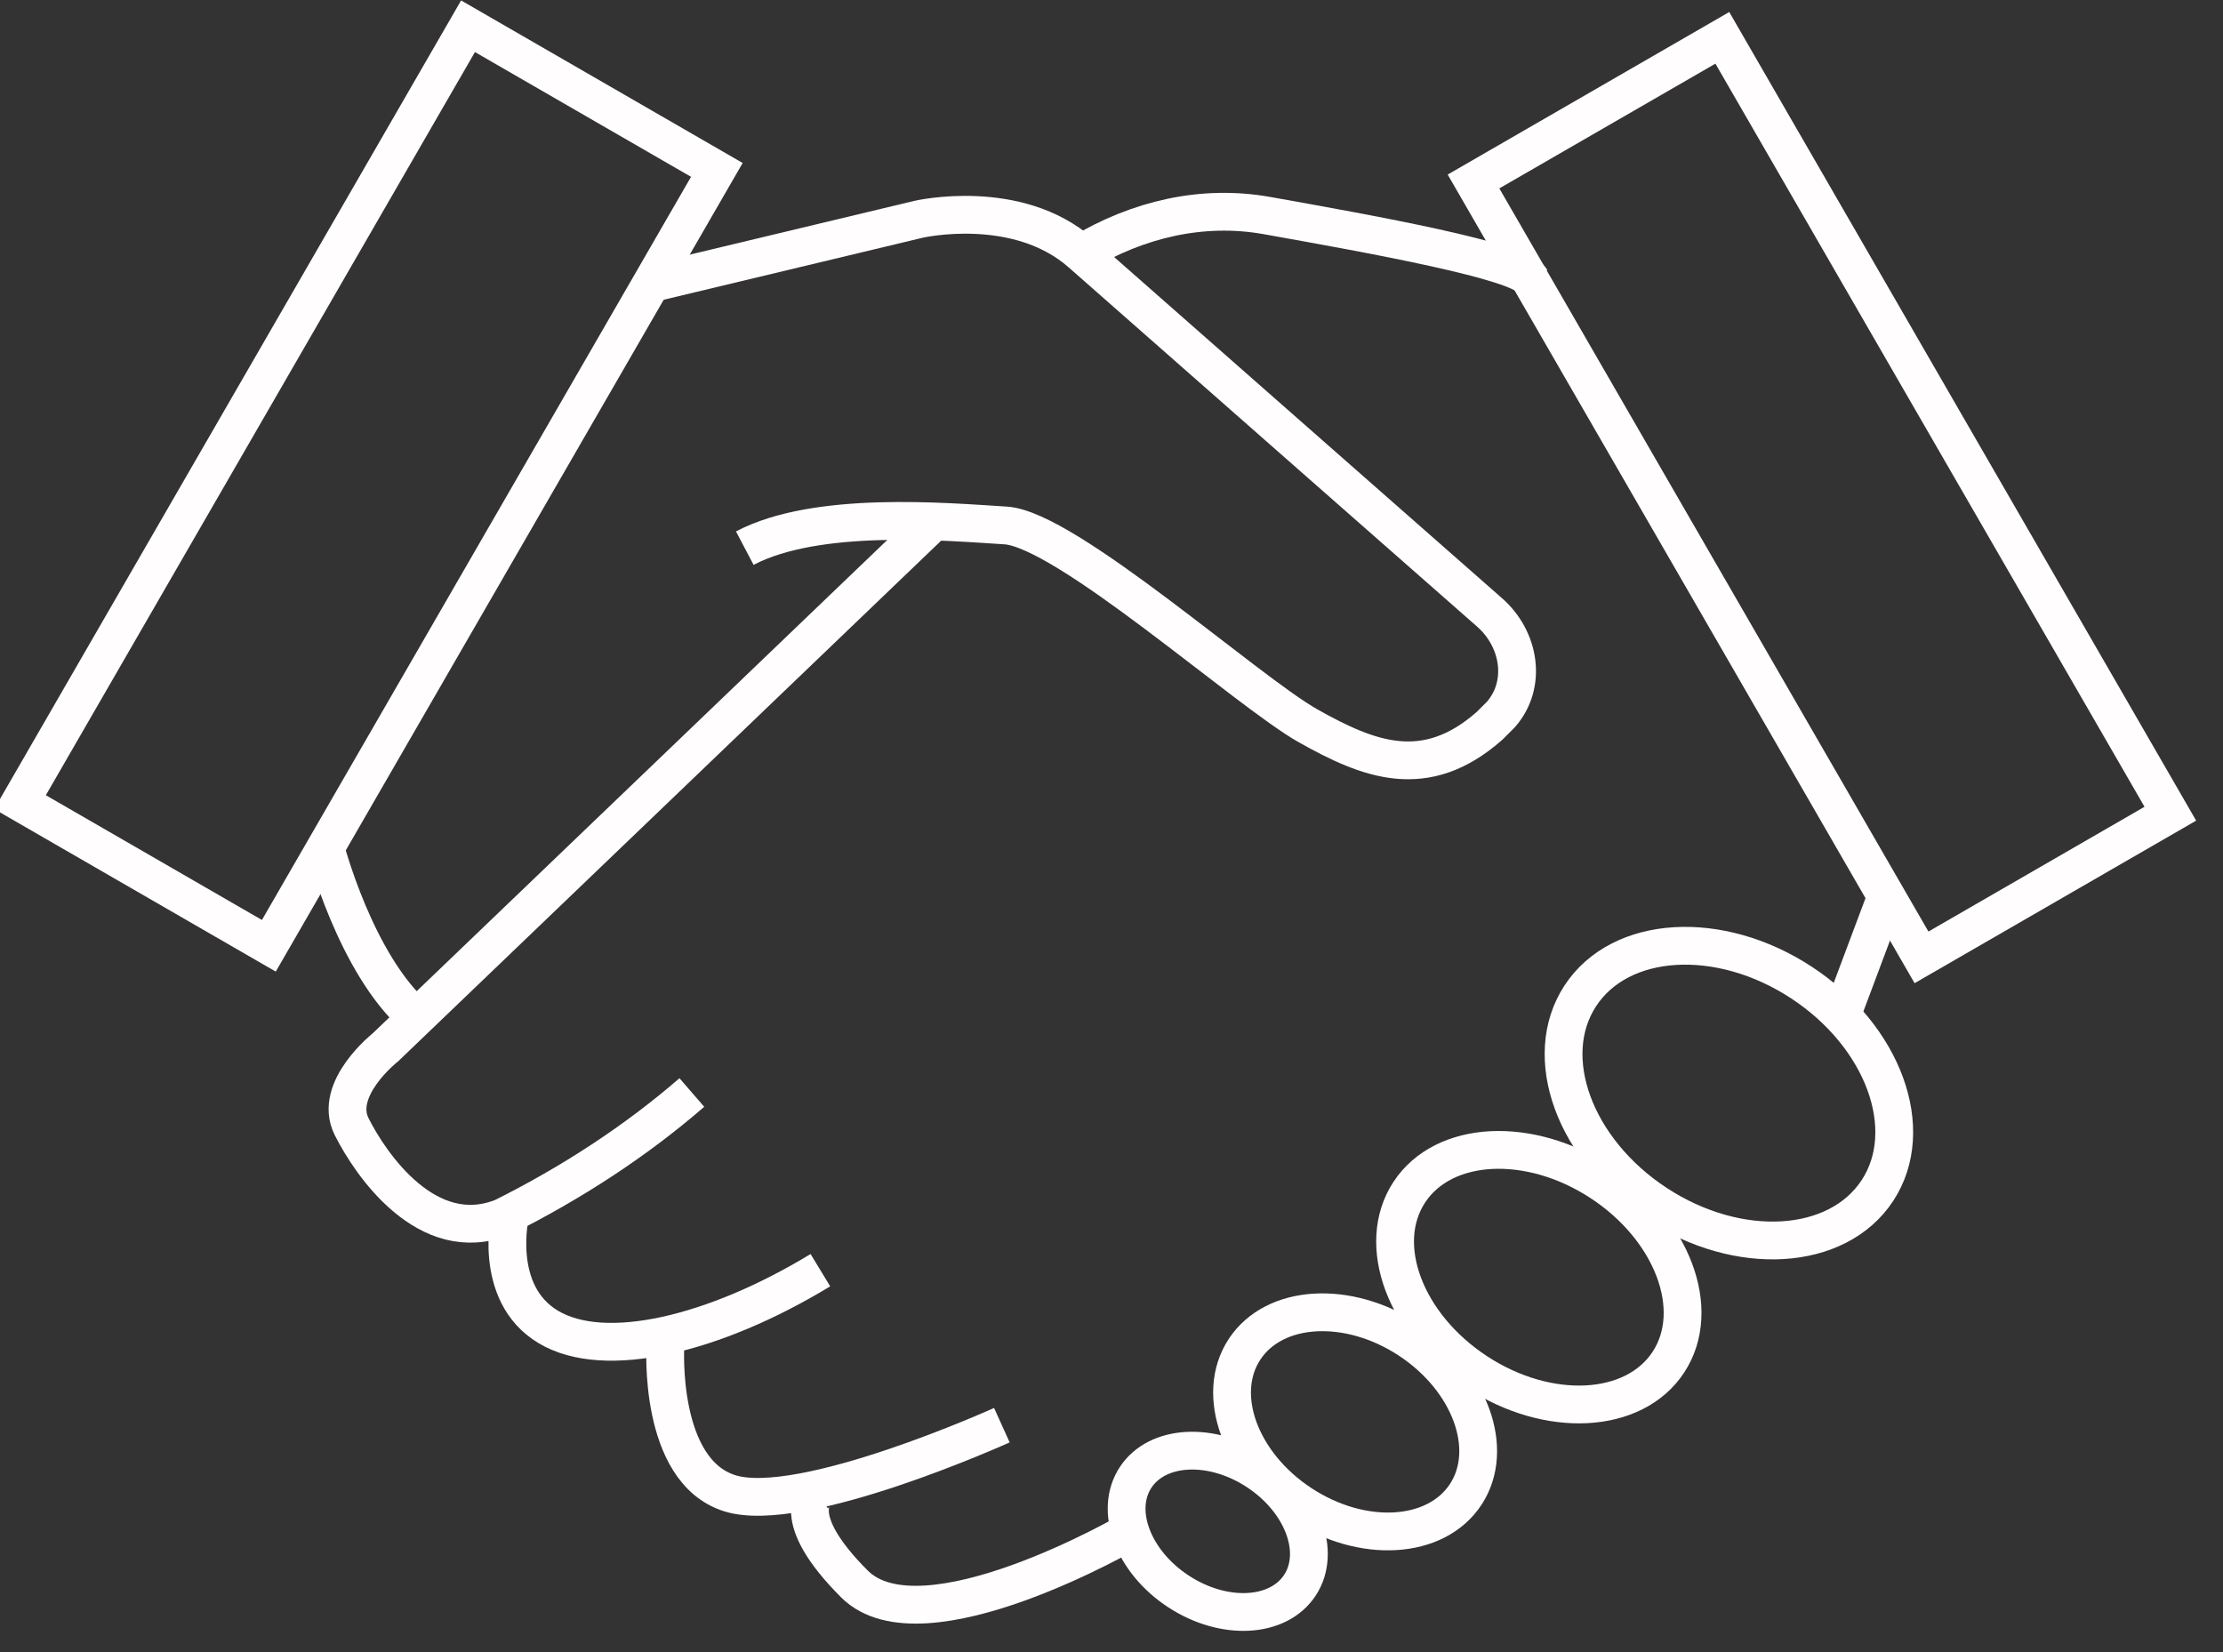
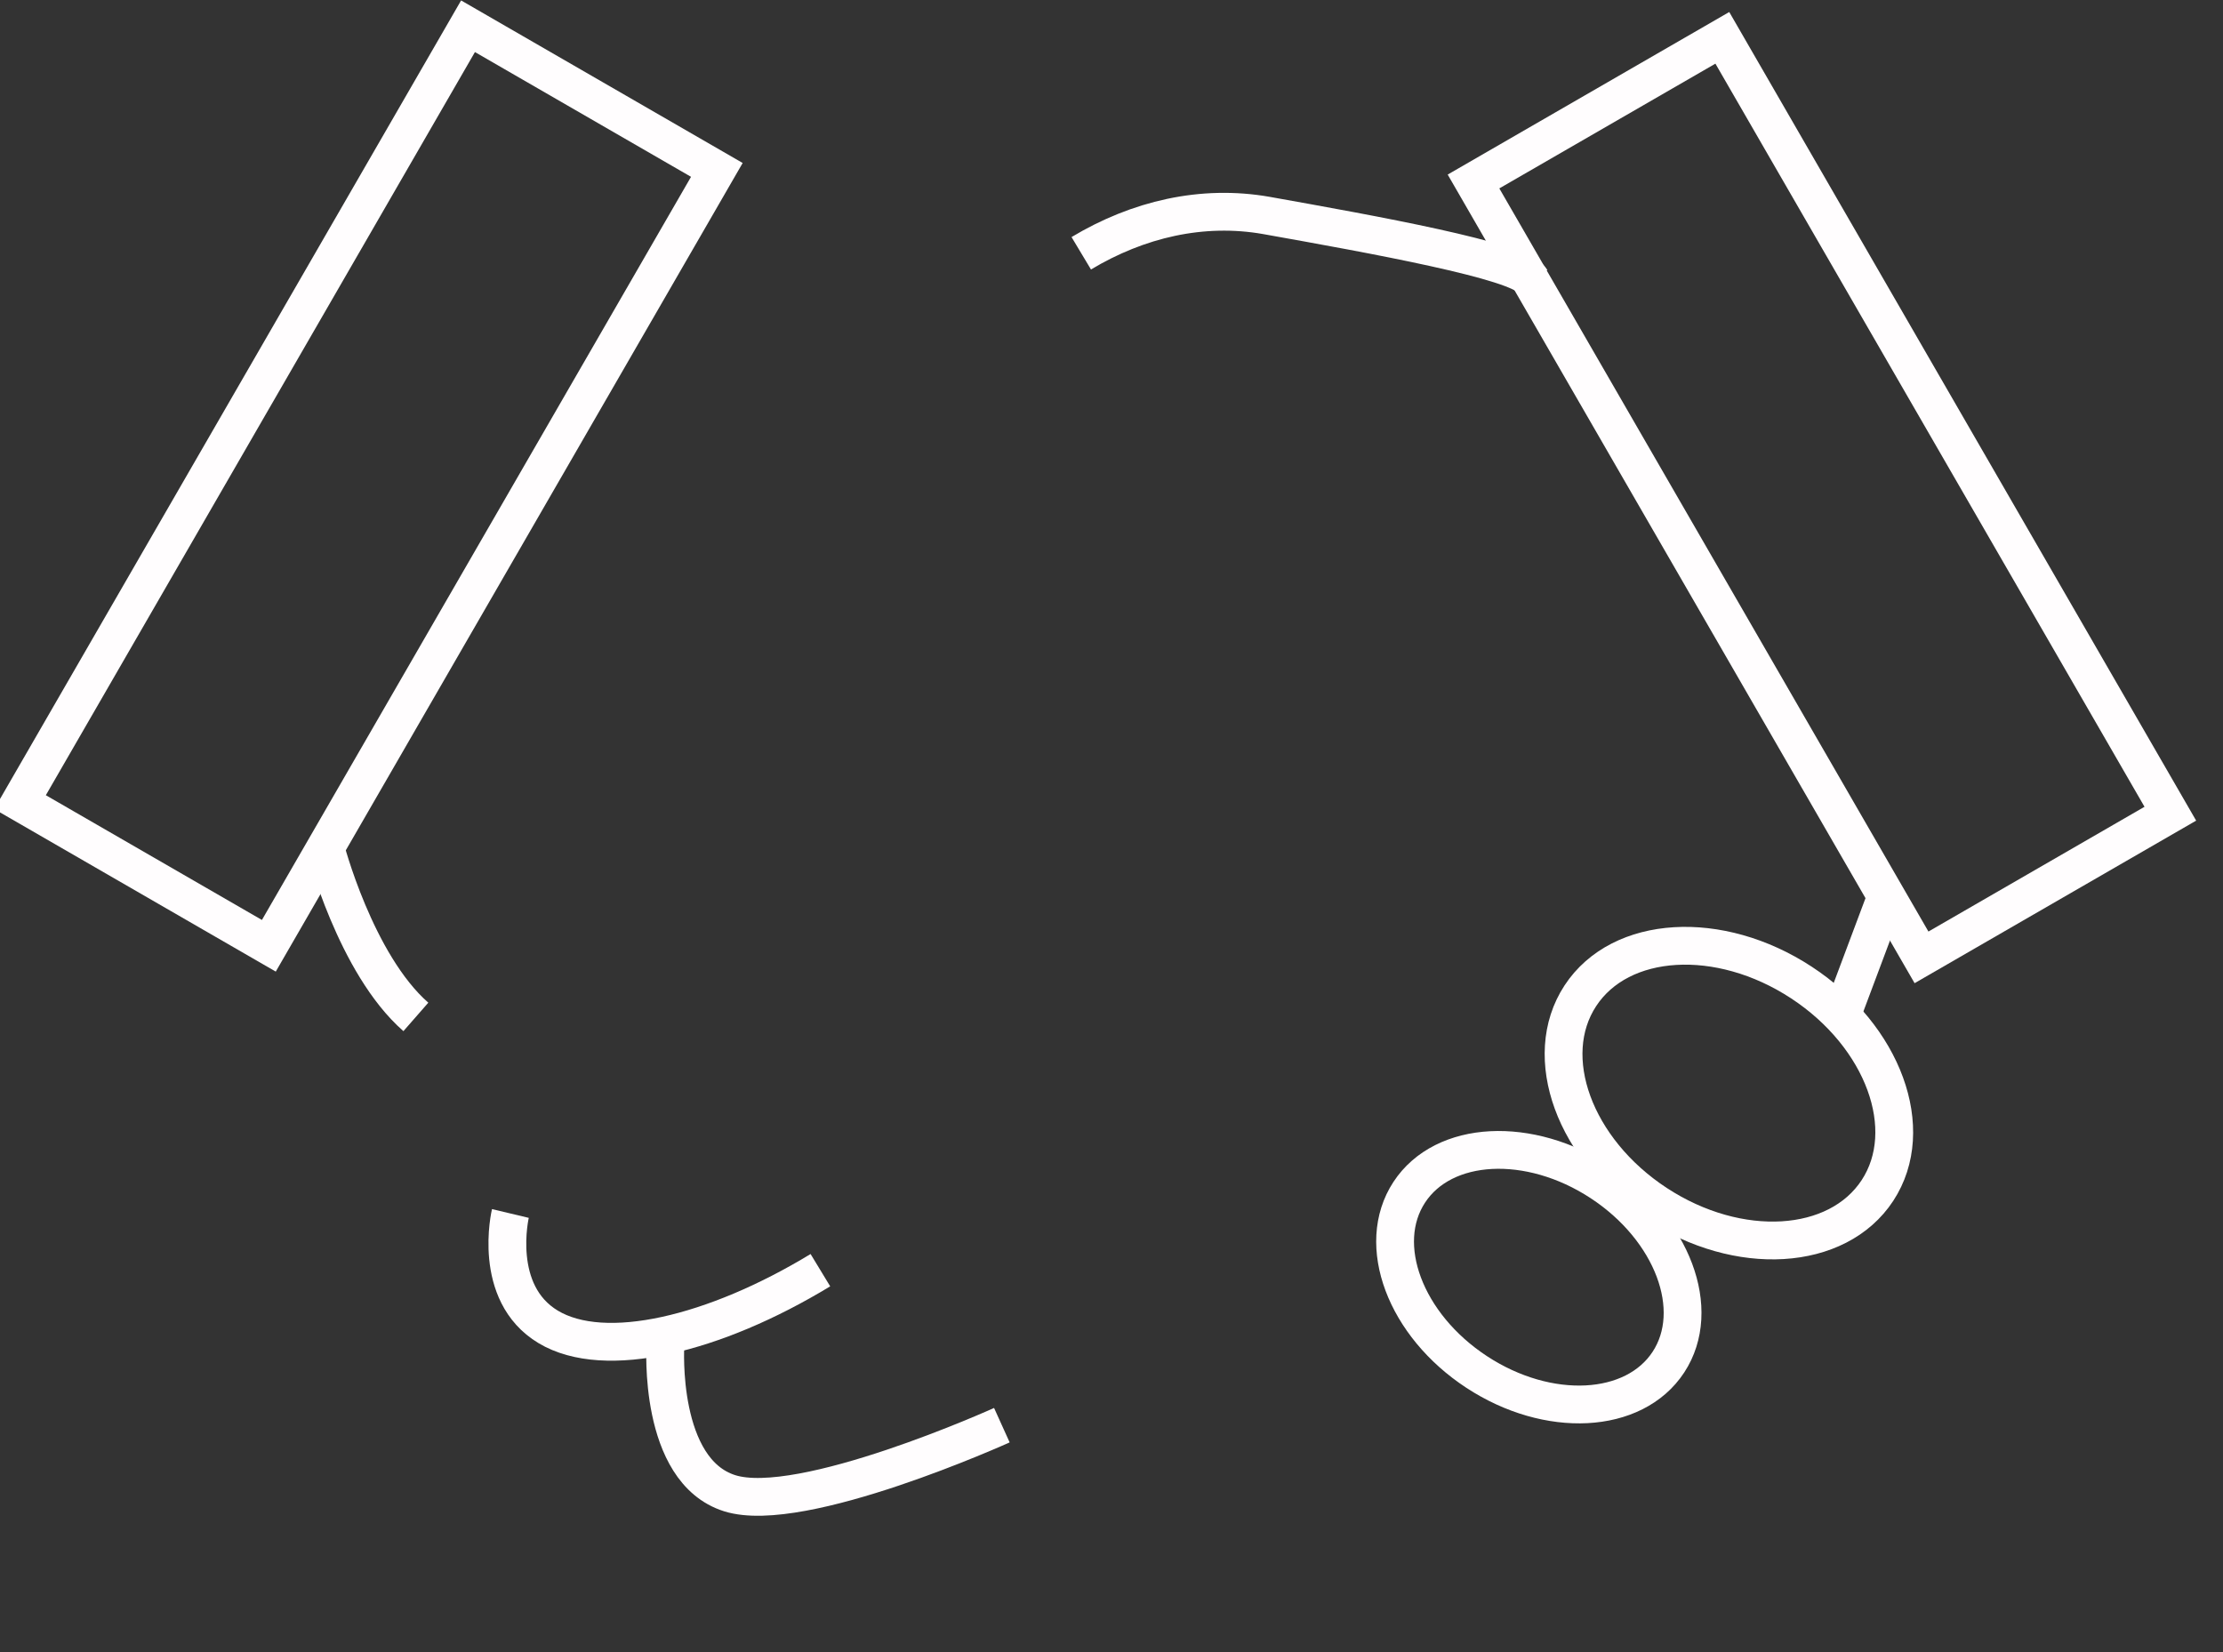
<svg xmlns="http://www.w3.org/2000/svg" version="1.1" id="Layer_1" x="0px" y="0px" viewBox="0 0 58.8 43.7" style="enable-background:new 0 0 58.8 43.7;" xml:space="preserve">
  <rect x="0" y="0" width="58.8" height="43.7" fill="#333333" stroke="none" />
  <style type="text/css"> .st0{fill:none;stroke:#FFFDFE;stroke-miterlimit:10;} </style>
-   <path class="st0" d="M29.9,40.5c0,0-5.5,3.2-7.3,1.4s-1-2.4-1-2.4" />
  <rect x="-2.1" y="9.1" transform="matrix(0.5 -0.866 0.866 0.5 -6.301 14.85)" class="st0" width="23.7" height="7.6" />
  <rect x="44.4" y="1.3" transform="matrix(0.866 -0.5 0.5 0.866 -0.125 25.875)" class="st0" width="7.6" height="23.7" />
-   <path class="st0" d="M17.2,7.5l7.1-1.7c0,0,2.6-0.6,4.3,0.9s10.8,9.5,10.8,9.5c0.8,0.7,1,1.9,0.3,2.7c-0.1,0.1-0.2,0.2-0.3,0.3 c-1.7,1.5-3.2,0.9-4.8,0s-6.4-5.2-8-5.3s-5-0.4-6.9,0.6" />
-   <path class="st0" d="M24.8,13.7l-14.6,14c0,0-1.4,1.1-0.9,2.1s2,3.2,4,2.4c1.8-0.9,3.5-2,5-3.3" />
  <path class="st0" d="M13.5,32.1c0,0-0.5,2.1,1,3s4.4,0.2,7.2-1.5" />
  <path class="st0" d="M26.5,37.7c0,0-5.3,2.4-7.2,1.8s-1.7-3.9-1.7-3.9" />
  <ellipse transform="matrix(0.548 -0.836 0.836 0.548 -3.528 51.368)" class="st0" cx="45.8" cy="28.9" rx="3.5" ry="4.7" />
  <ellipse transform="matrix(0.548 -0.836 0.836 0.548 -9.857 49.288)" class="st0" cx="40.7" cy="33.8" rx="3" ry="4.1" />
-   <ellipse transform="matrix(0.548 -0.836 0.836 0.548 -15.263 47.02)" class="st0" cx="35.9" cy="37.6" rx="2.6" ry="3.5" />
-   <ellipse transform="matrix(0.548 -0.836 0.836 0.548 -19.293 45.233)" class="st0" cx="32.2" cy="40.5" rx="1.9" ry="2.6" />
  <line class="st0" x1="49.9" y1="23.7" x2="48.7" y2="26.9" />
  <path class="st0" d="M8.6,22.4c0,0,0.8,3.1,2.4,4.5" />
  <path class="st0" d="M28.6,6.7c1.5-0.9,3.2-1.3,4.9-1c2.8,0.5,6.7,1.2,7,1.7" />
</svg>